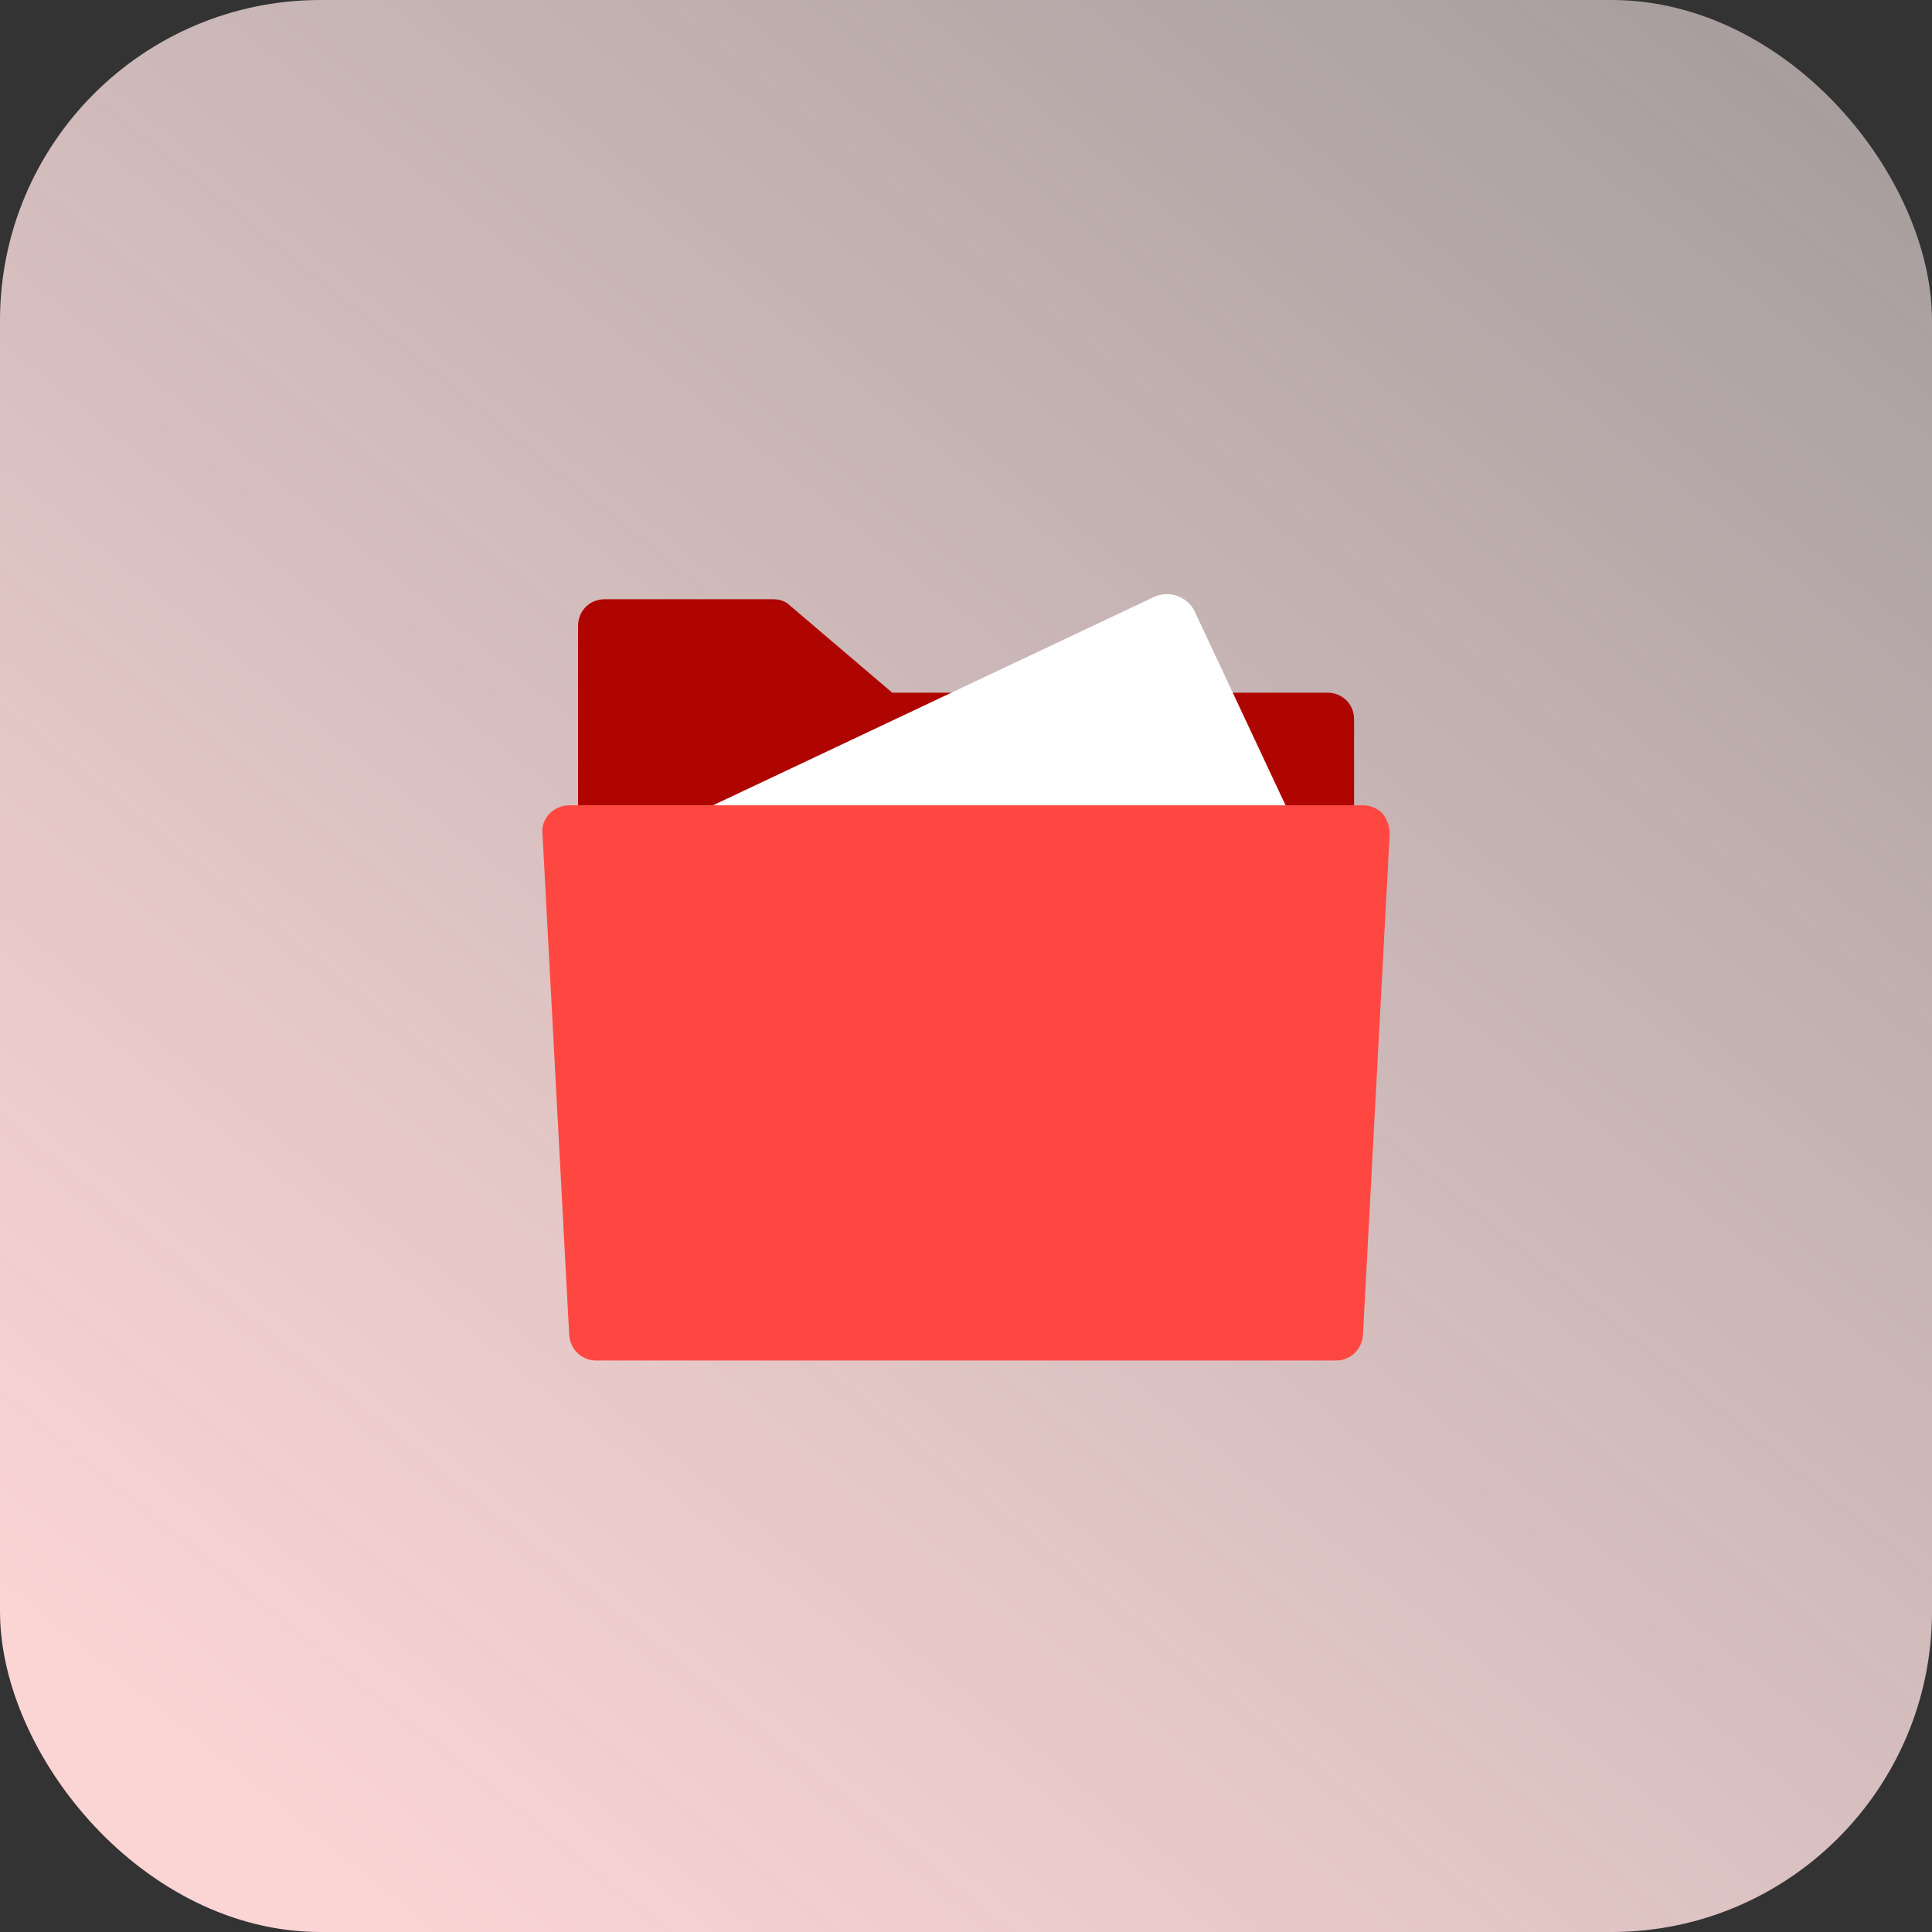
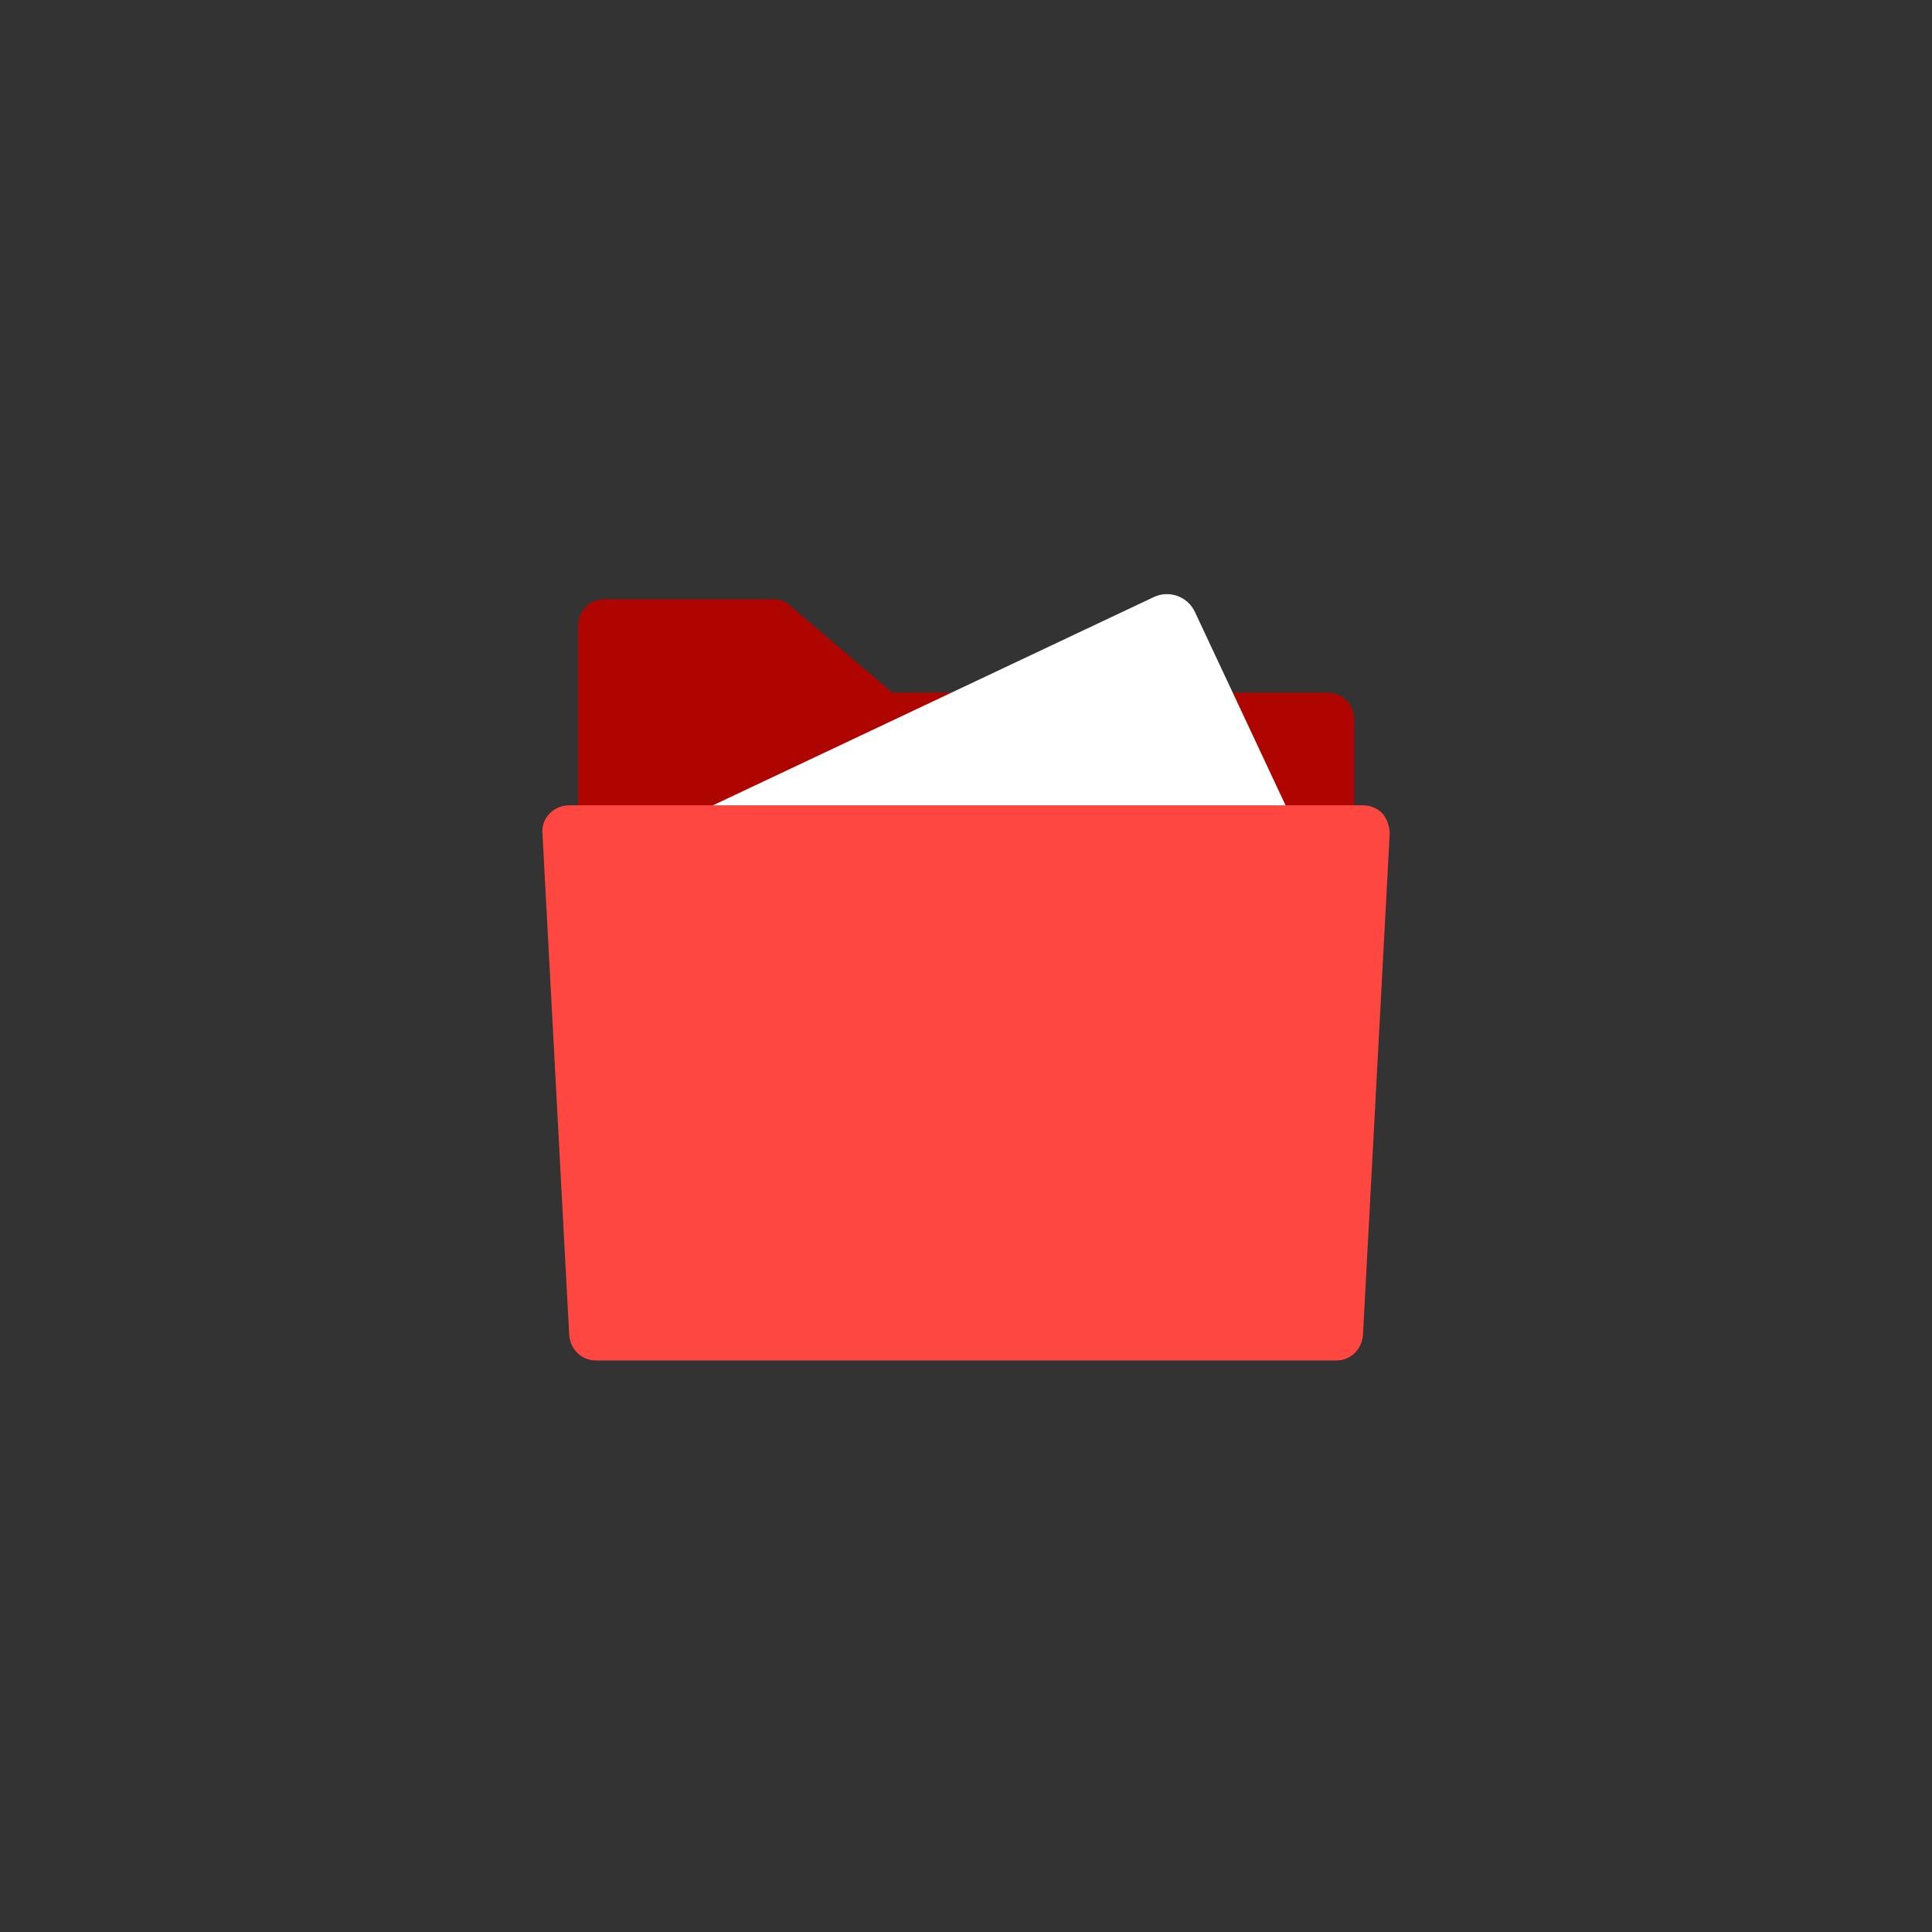
<svg xmlns="http://www.w3.org/2000/svg" width="57" height="57" viewBox="0 0 57 57" fill="none">
  <rect x="0" y="0" width="57" height="57" fill="#333333" stroke="none" />
-   <rect width="57" height="57" rx="9.457" fill="url(#paint0_linear)" />
  <path d="M21.256 23.771L28.319 20.436H26.323L23.304 17.863C23.173 17.732 22.989 17.679 22.805 17.679H17.843C17.396 17.679 17.055 18.021 17.055 18.467V23.771H21.256Z" fill="#AF0500" />
-   <path d="M37.797 23.771H39.95V21.224C39.95 20.778 39.608 20.436 39.162 20.436H36.222L37.797 23.771Z" fill="#AF0500" />
+   <path d="M37.797 23.771H39.95V21.224C39.95 20.778 39.608 20.436 39.162 20.436H36.222L37.797 23.771" fill="#AF0500" />
  <path d="M35.25 18.047C35.04 17.601 34.489 17.39 34.016 17.627L20.678 23.928H38.007L35.25 18.047Z" fill="white" />
  <path d="M40.79 24.003C40.632 23.84 40.422 23.759 40.212 23.759H39.95H37.797H21.256H17.055H16.793C16.583 23.759 16.373 23.84 16.215 24.003C16.058 24.166 15.979 24.383 16.005 24.601L16.793 39.377C16.819 39.812 17.16 40.138 17.58 40.138H39.425C39.845 40.138 40.186 39.812 40.212 39.377L41 24.601C41 24.383 40.921 24.166 40.79 24.003Z" fill="#FF4742" />
  <defs>
    <linearGradient id="paint0_linear" x1="12.214" y1="57" x2="57.719" y2="0.58" gradientUnits="userSpaceOnUse">
      <stop stop-color="#FBD4D4" />
      <stop offset="1" stop-color="#FFEEEE" stop-opacity="0.55" />
    </linearGradient>
  </defs>
</svg>